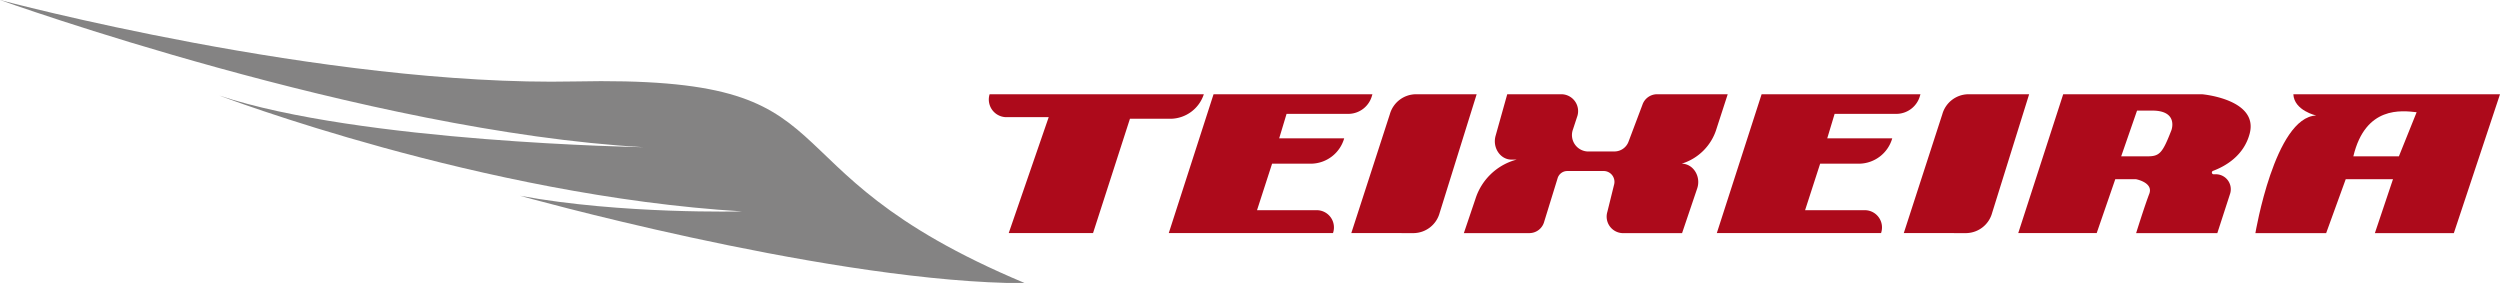
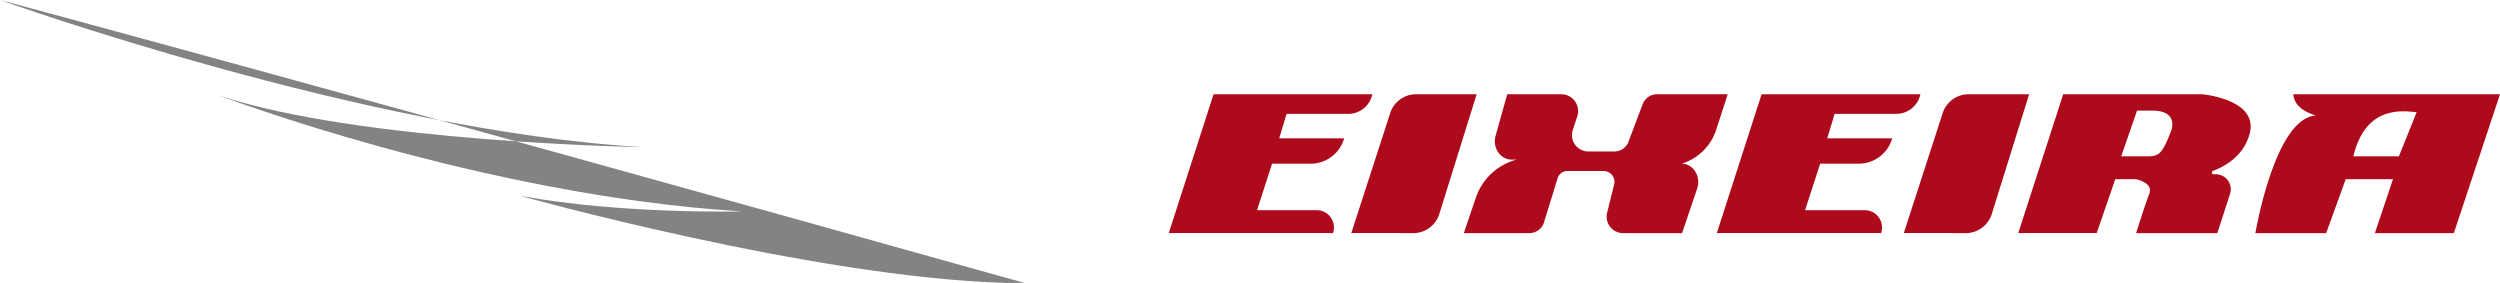
<svg xmlns="http://www.w3.org/2000/svg" width="500" height="56.591" viewBox="0 0 500 56.591">
  <g id="teixeira" transform="translate(-2579.5 -3485)">
-     <path id="Caminho_5625" data-name="Caminho 5625" d="M3002.551,3525.309h42.839a7.092,7.092,0,0,1-6.545,4.9h-8.231l-7.381,22.867h-16.865l8-23.194h-8.7a3.532,3.532,0,0,1-3.12-4.573Z" transform="translate(-225.125 -21.457)" fill="#ad0a1b" />
    <path id="Caminho_5626" data-name="Caminho 5626" d="M3088.254,3525.309l-8.958,27.767h32.847a3.45,3.45,0,0,0-3-4.573h-12.195l3.015-9.31h7.917a6.98,6.98,0,0,0,6.5-5.063h-13l1.478-4.9h12.482a4.925,4.925,0,0,0,4.6-3.631l.09-.289Z" transform="translate(-266.045 -21.457)" fill="#ad0a1b" />
    <path id="Caminho_5627" data-name="Caminho 5627" d="M3157.356,3553.076l7.72-23.812a5.459,5.459,0,0,1,5.083-3.955h12.267l-7.406,23.744a5.468,5.468,0,0,1-5.1,4.024Z" transform="translate(-307.596 -21.457)" fill="#ad0a1b" />
    <path id="Caminho_5628" data-name="Caminho 5628" d="M3322.617,3525.309l-8.958,27.767h32.847a3.449,3.449,0,0,0-3-4.573h-12.194l3.014-9.31h7.917a6.98,6.98,0,0,0,6.5-5.063h-13l1.477-4.9H3349.7a4.925,4.925,0,0,0,4.6-3.631l.091-.289Z" transform="translate(-390.797 -21.457)" fill="#ad0a1b" />
    <path id="Caminho_5629" data-name="Caminho 5629" d="M3393.614,3553.076l7.72-23.812a5.458,5.458,0,0,1,5.083-3.955h12.267l-7.406,23.744a5.468,5.468,0,0,1-5.1,4.024Z" transform="translate(-433.358 -21.457)" fill="#ad0a1b" />
    <path id="Caminho_5630" data-name="Caminho 5630" d="M3214.168,3525.309l-2.328,8.308c-.662,2.363.935,4.759,3.172,4.759h1.053l-.281.075a11.815,11.815,0,0,0-7.983,7.809l-2.307,6.817h13.191a3.072,3.072,0,0,0,2.87-2.27l2.672-8.651a2.02,2.02,0,0,1,1.887-1.493h7.484a2.169,2.169,0,0,1,1.924,2.786l-1.332,5.39a3.3,3.3,0,0,0,2.926,4.238h12.021l3.02-8.925c.813-2.4-.793-4.959-3.11-4.959h0l.033-.009a10.481,10.481,0,0,0,6.951-7l2.232-6.876h-14.211a3.093,3.093,0,0,0-2.843,2.1l-2.752,7.3a3.012,3.012,0,0,1-2.768,2.04h-5.541a3.286,3.286,0,0,1-2.82-4.447l.794-2.421a3.374,3.374,0,0,0-2.9-4.566Z" transform="translate(-333.221 -21.457)" fill="#ad0a1b" />
    <path id="Caminho_5631" data-name="Caminho 5631" d="M3479.35,3525.309h-27.8l-8.991,27.767h15.688l3.719-10.78h4.136s3.545.654,2.658,2.94-2.623,7.841-2.623,7.841h16.24l2.5-7.71a3,3,0,0,0-2.577-4.051h-.7a.356.356,0,0,1-.1-.68c2.5-.934,6.2-3.041,7.354-7.487C3490.624,3526.289,3479.35,3525.309,3479.35,3525.309Zm-6.157,7.187c-1.773,4.574-2.364,5.227-4.763,5.227h-5.282l3.173-9.147h3.031C3474.67,3528.576,3473.193,3532.5,3473.193,3532.5Z" transform="translate(-459.411 -21.457)" fill="#ad0a1b" />
    <path id="Caminho_5632" data-name="Caminho 5632" d="M3551.568,3525.309c.162,3.267,4.565,4.247,4.565,4.247-8.272.326-12.155,23.521-12.155,23.521h14.152l3.912-10.78h9.454l-3.622,10.78h15.794l9.229-27.767Zm21.109,12.414h-9.111c2.411-10.127,9.7-9.147,12.657-8.82Z" transform="translate(-513.398 -21.457)" fill="#ad0a1b" />
-     <path id="Caminho_5633" data-name="Caminho 5633" d="M2784.4,3541.591c-55.828-23.393-31.4-41.558-89.965-40.3C2644.34,3502.357,2579.5,3485,2579.5,3485s73.285,26.308,128.719,29.44c0,0-56.686-.94-84.873-10.336,0,0,52.615,20.044,104.6,23.176,0,0-24.115.626-44.472-3.132,0,0,58.661,16.408,97.448,17.443Z" transform="translate(0 0)" fill="#848383" />
+     <path id="Caminho_5633" data-name="Caminho 5633" d="M2784.4,3541.591C2644.34,3502.357,2579.5,3485,2579.5,3485s73.285,26.308,128.719,29.44c0,0-56.686-.94-84.873-10.336,0,0,52.615,20.044,104.6,23.176,0,0-24.115.626-44.472-3.132,0,0,58.661,16.408,97.448,17.443Z" transform="translate(0 0)" fill="#848383" />
  </g>
</svg>